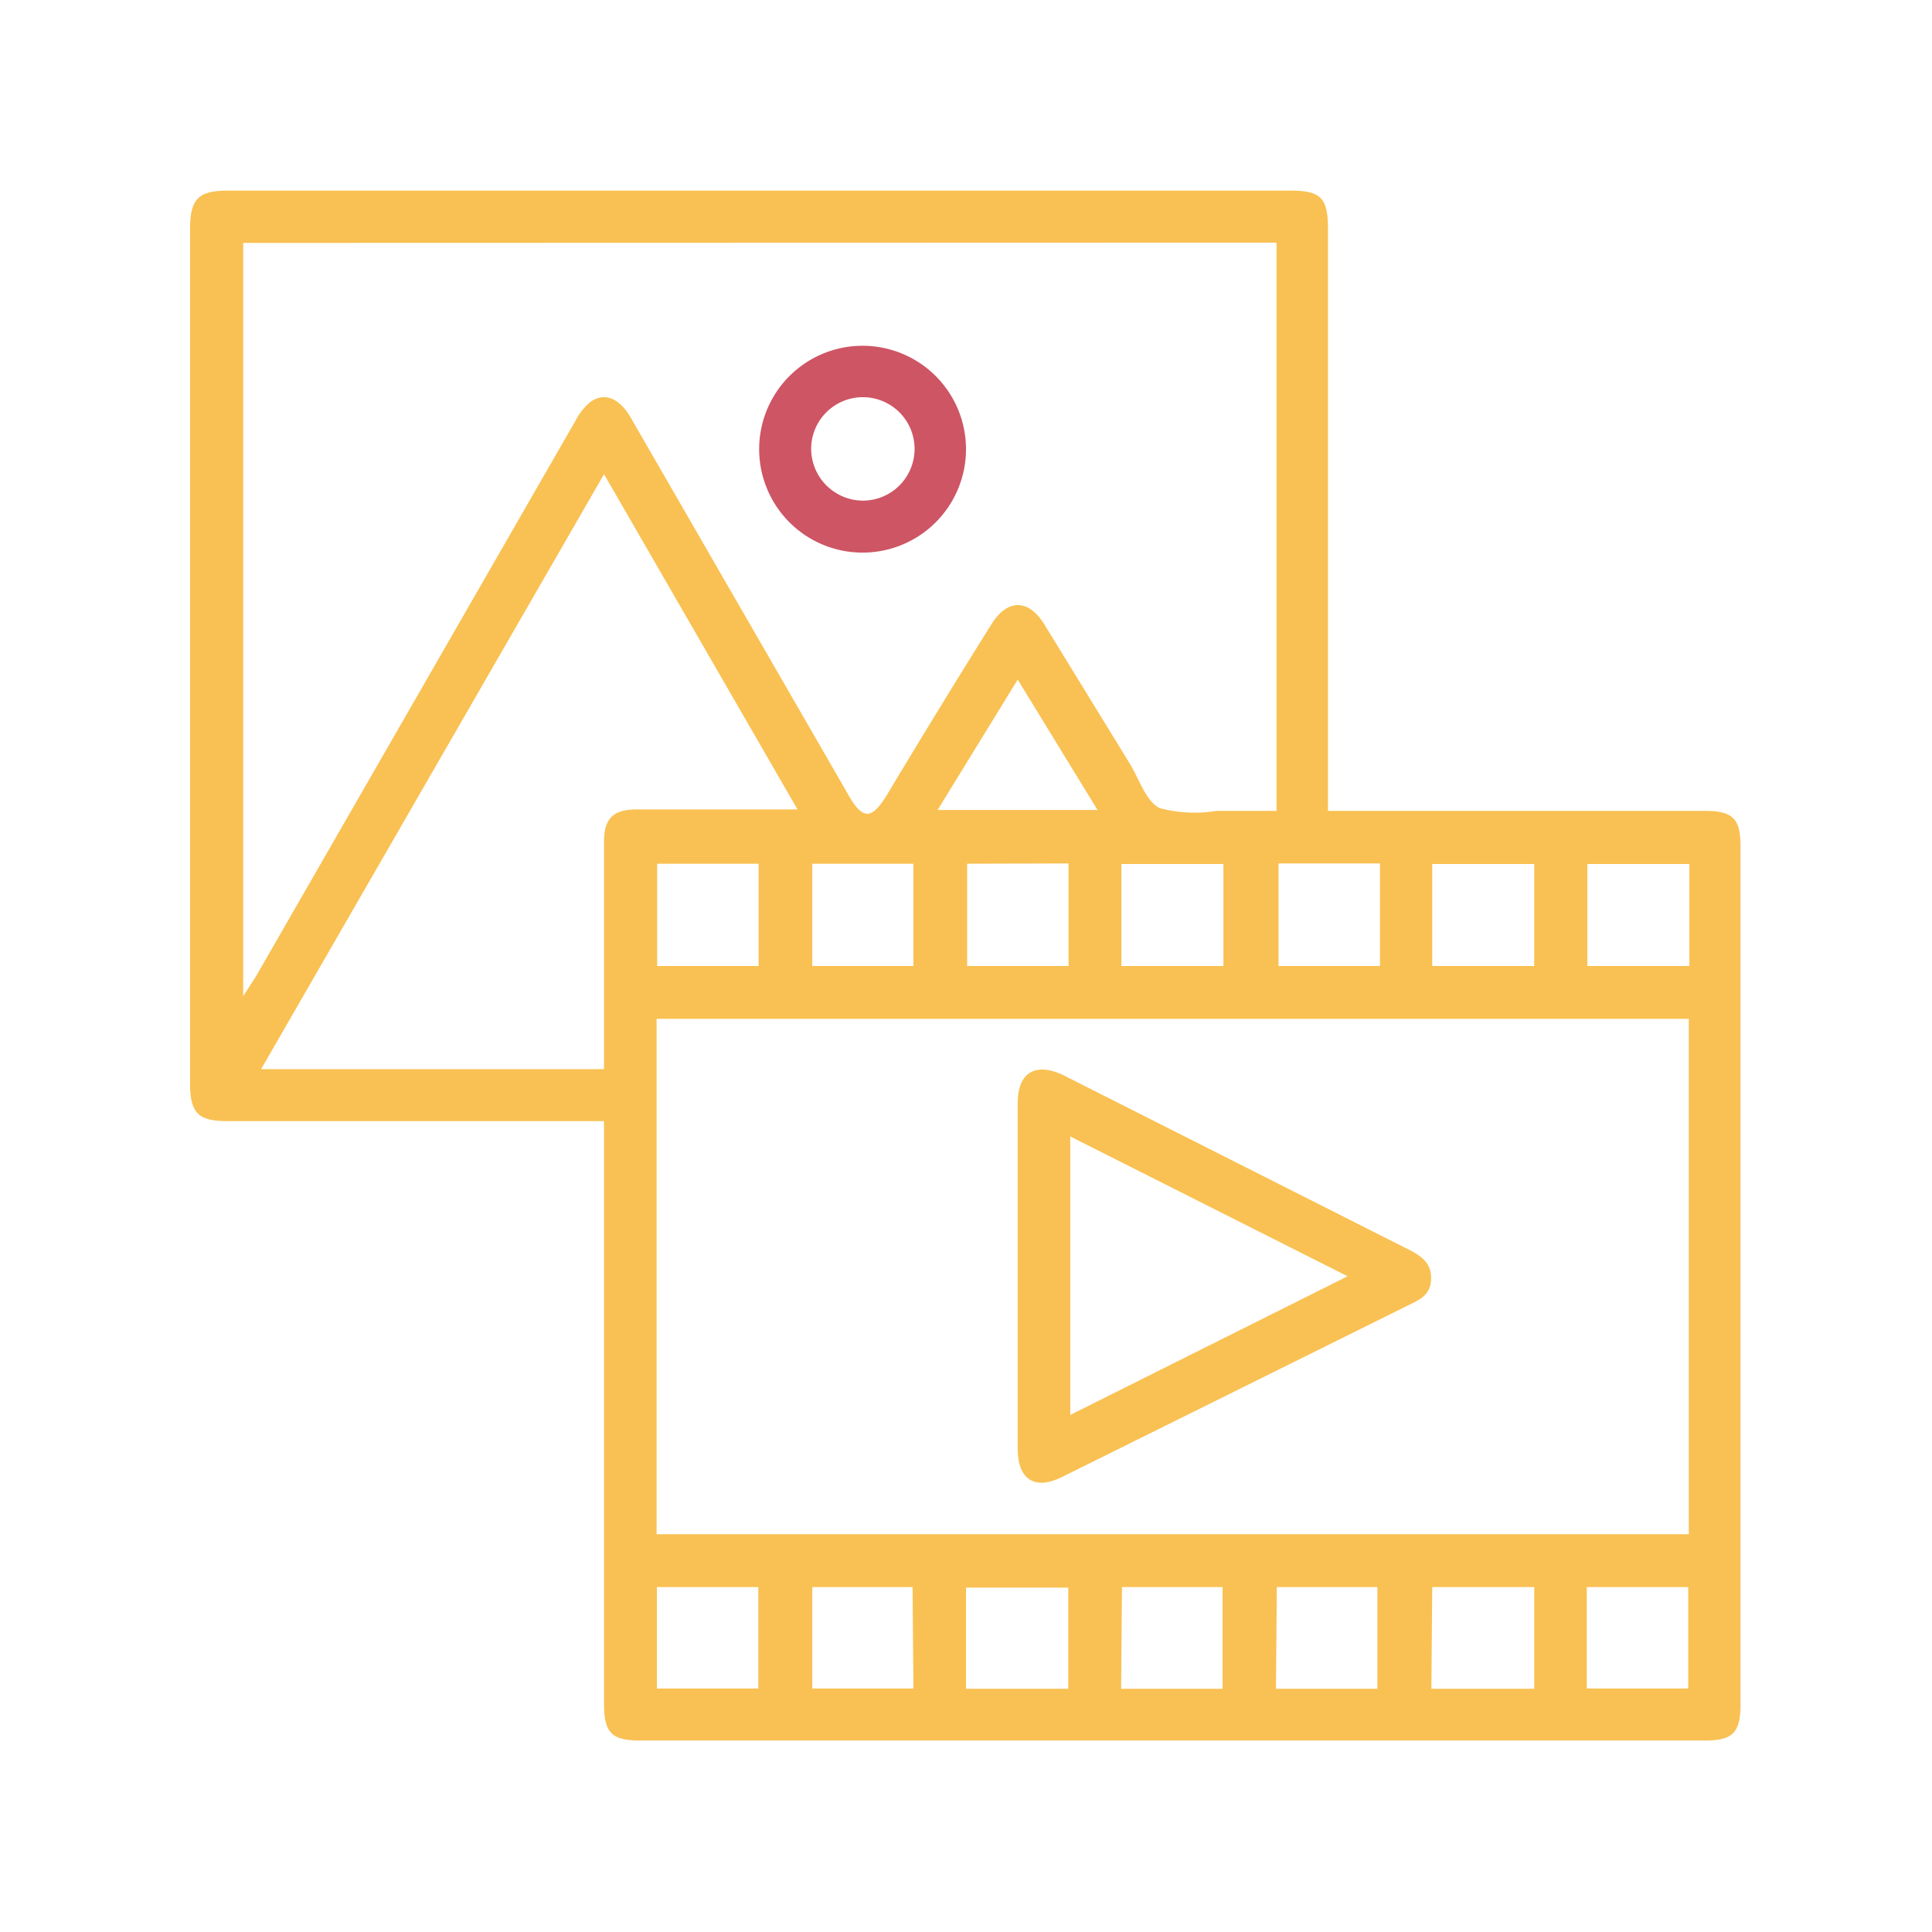
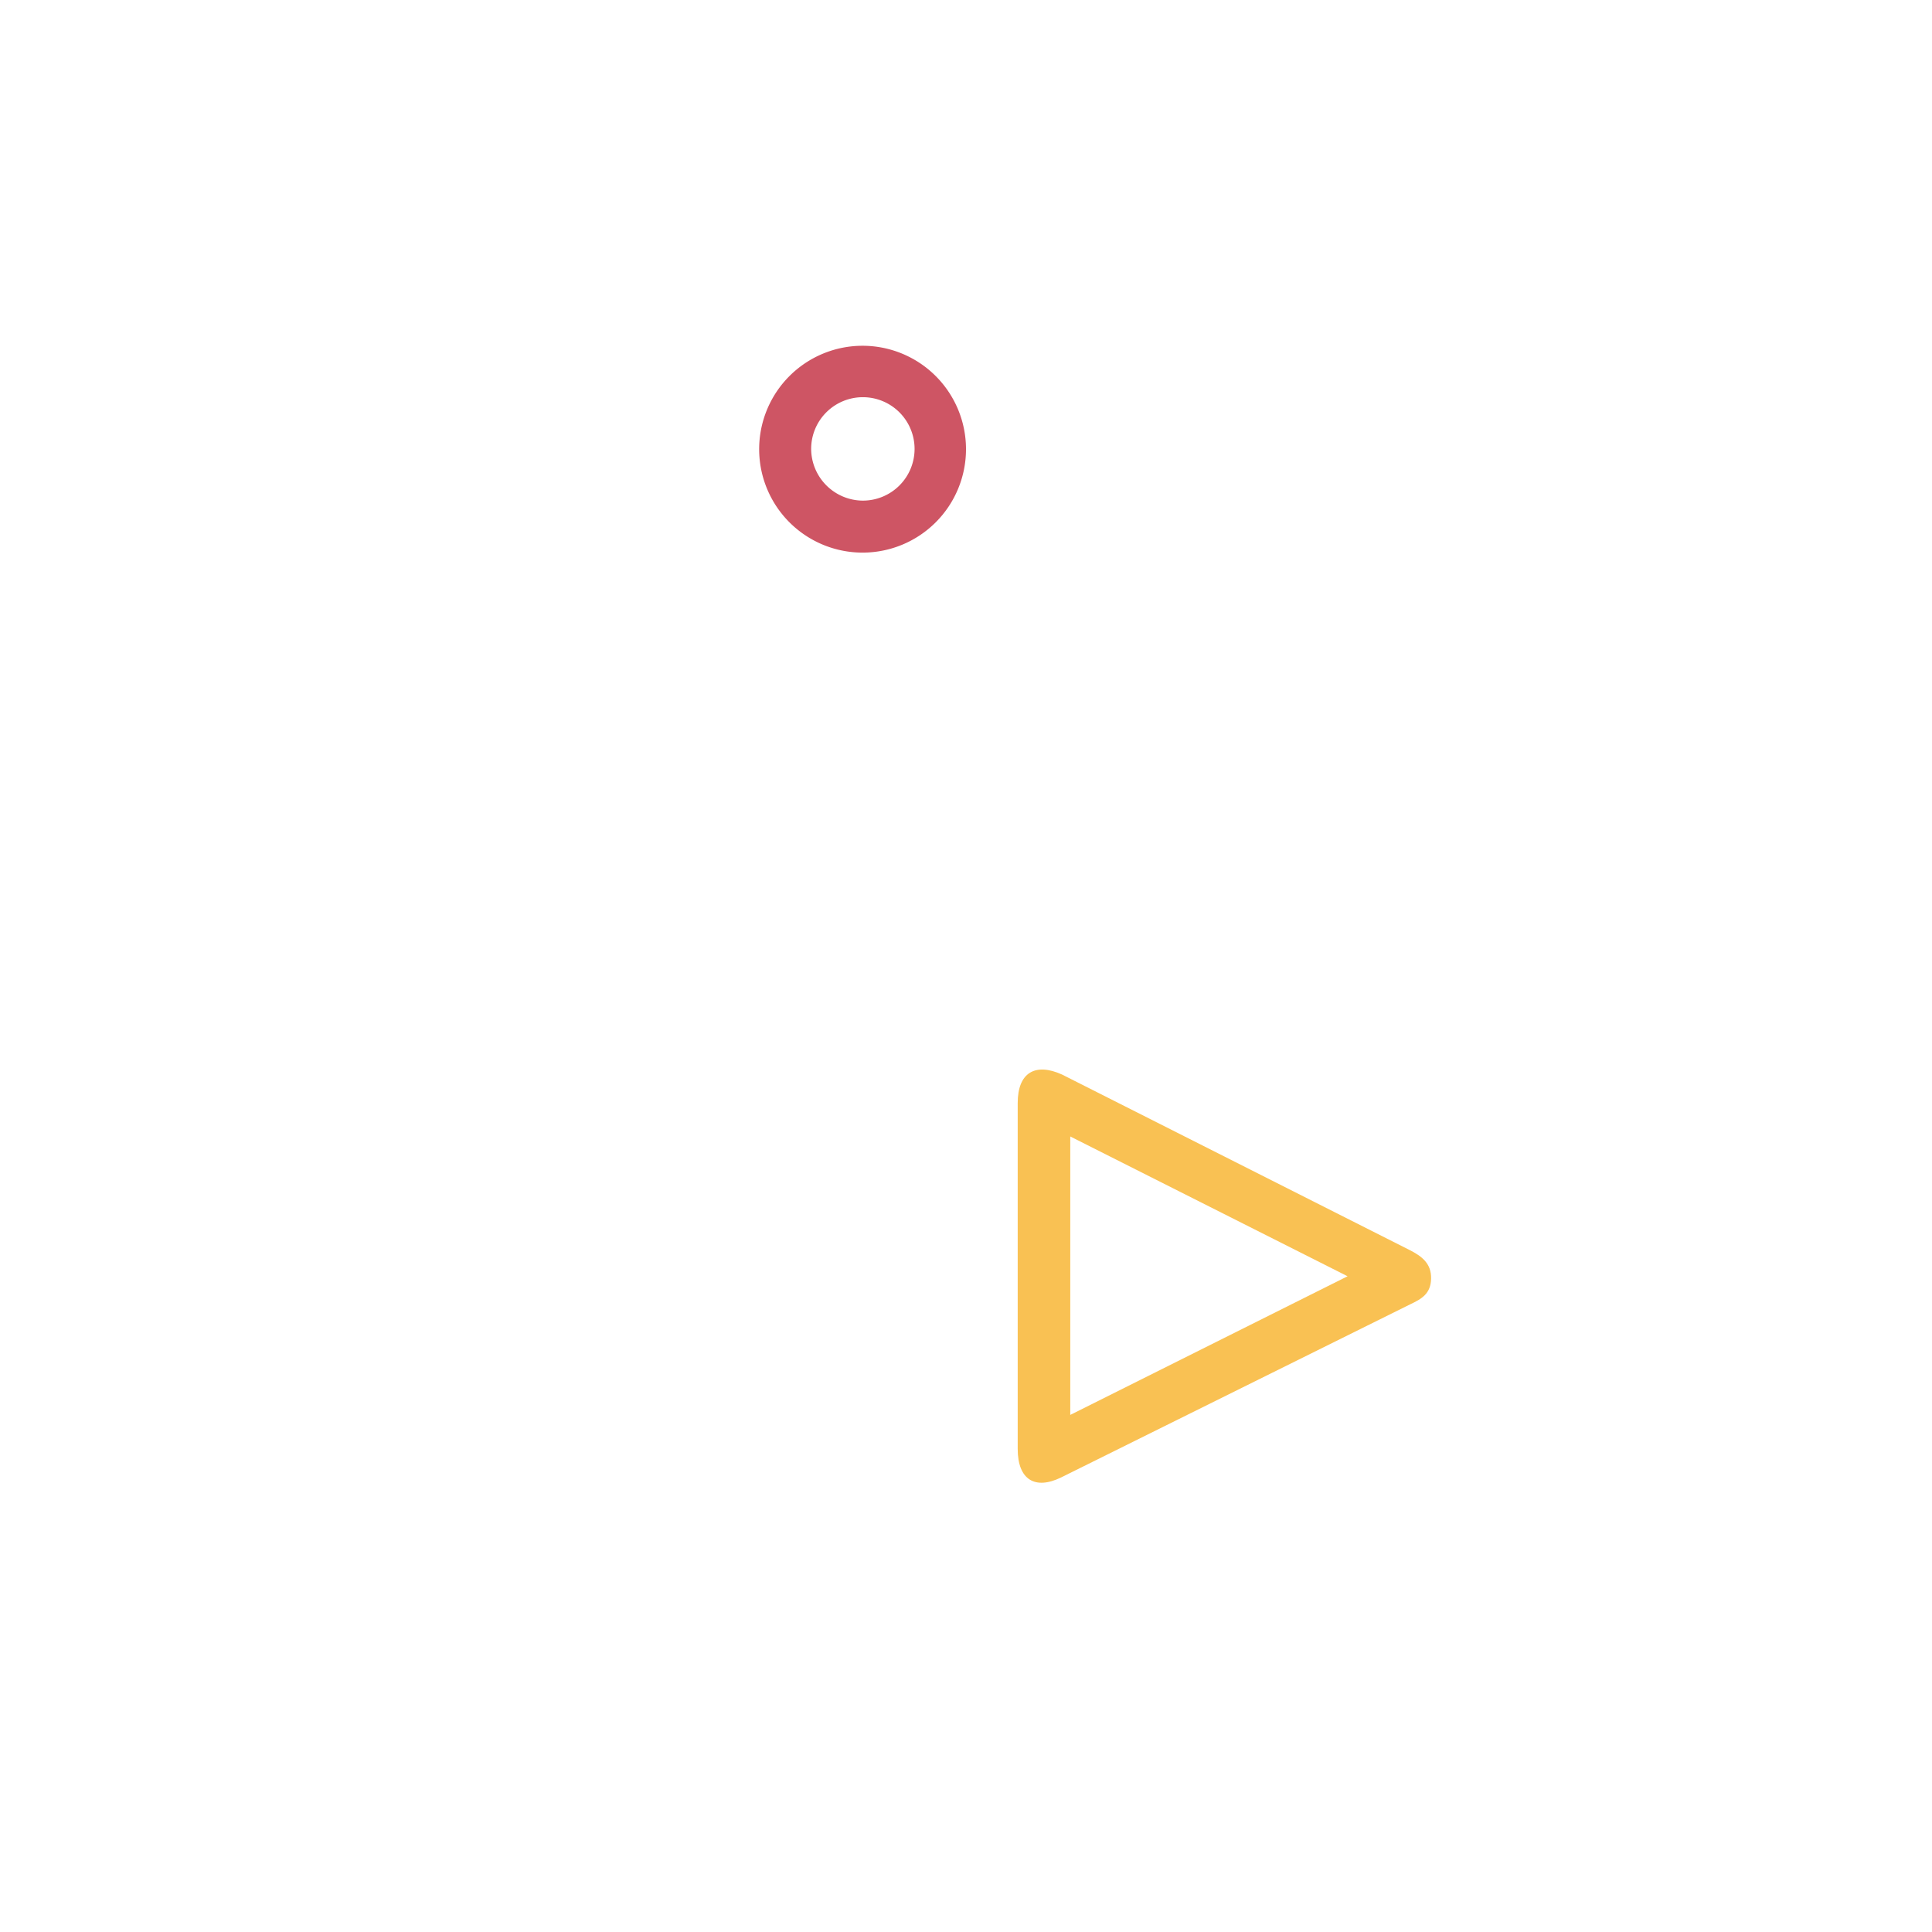
<svg xmlns="http://www.w3.org/2000/svg" id="Layer_1" data-name="Layer 1" viewBox="0 0 68 68">
  <defs>
    <style>.cls-1{fill:#f9c153;}.cls-2{fill:#ce5564;}</style>
  </defs>
-   <path class="cls-1" d="M21.26,39.46H8c-1,0-1.31-.27-1.31-1.31V8C6.7,7,7,6.71,8,6.71H45.42c1.07,0,1.32.25,1.32,1.35V28.54H60c1,0,1.26.28,1.26,1.25V60c0,1-.29,1.26-1.25,1.26H22.53c-1,0-1.27-.27-1.27-1.29V39.46ZM59.44,54V35.86H23.11V54ZM8.56,8.55V35.06L9,34.38,20.26,14.8a2.1,2.1,0,0,1,.48-.62c.5-.4,1.05-.19,1.46.52l7.61,13.19c.55,1,.87,1,1.46,0q1.8-3,3.62-5.91c.56-.91,1.31-.91,1.87,0l3,4.89c.34.55.56,1.31,1.05,1.57a4.68,4.68,0,0,0,2,.1c.71,0,1.42,0,2.12,0v-20Zm12.7,29.08v-8c0-.82.32-1.14,1.14-1.14h5.12l.55,0-6.81-11.8L9.19,37.63ZM26.7,30.4H23.13V34H26.7Zm5.45,0H28.59V34h3.56Zm1.89,0V34h3.57V30.39ZM39.47,34h3.59V30.41H39.47ZM45,30.39V34h3.57V30.39ZM54,34V30.41H50.41V34Zm5.46,0V30.41H55.87V34ZM23.12,55.86v3.57h3.57V55.86Zm9,0H28.59v3.57h3.56ZM34,59.44H37.6V55.88H34Zm5.46,0h3.57V55.86H39.49Zm5.45,0h3.57V55.86H44.94Zm5.47,0H54V55.86H50.41Zm5.47-3.58v3.57h3.57V55.86ZM38.63,28.51l-2.81-4.59L33,28.51Z" />
-   <path class="cls-1" d="M35.82,44.9V38.82c0-1.06.61-1.43,1.56-1L49.62,44c.41.21.76.46.75,1s-.34.72-.74.91L37.35,52c-.92.45-1.53.08-1.53-1Zm1.85,4.9,9.76-4.88L37.67,40Z" />
+   <path class="cls-1" d="M35.82,44.9V38.82c0-1.06.61-1.43,1.56-1L49.62,44c.41.21.76.46.75,1s-.34.72-.74.91L37.35,52c-.92.45-1.53.08-1.53-1Zm1.85,4.9,9.76-4.88L37.67,40" />
  <path class="cls-2" d="M30.36,12.17a3.64,3.64,0,1,1-3.64,3.65A3.64,3.64,0,0,1,30.36,12.17Zm0,5.45a1.82,1.82,0,1,0-1.81-1.82A1.83,1.83,0,0,0,30.35,17.62Z" />
</svg>